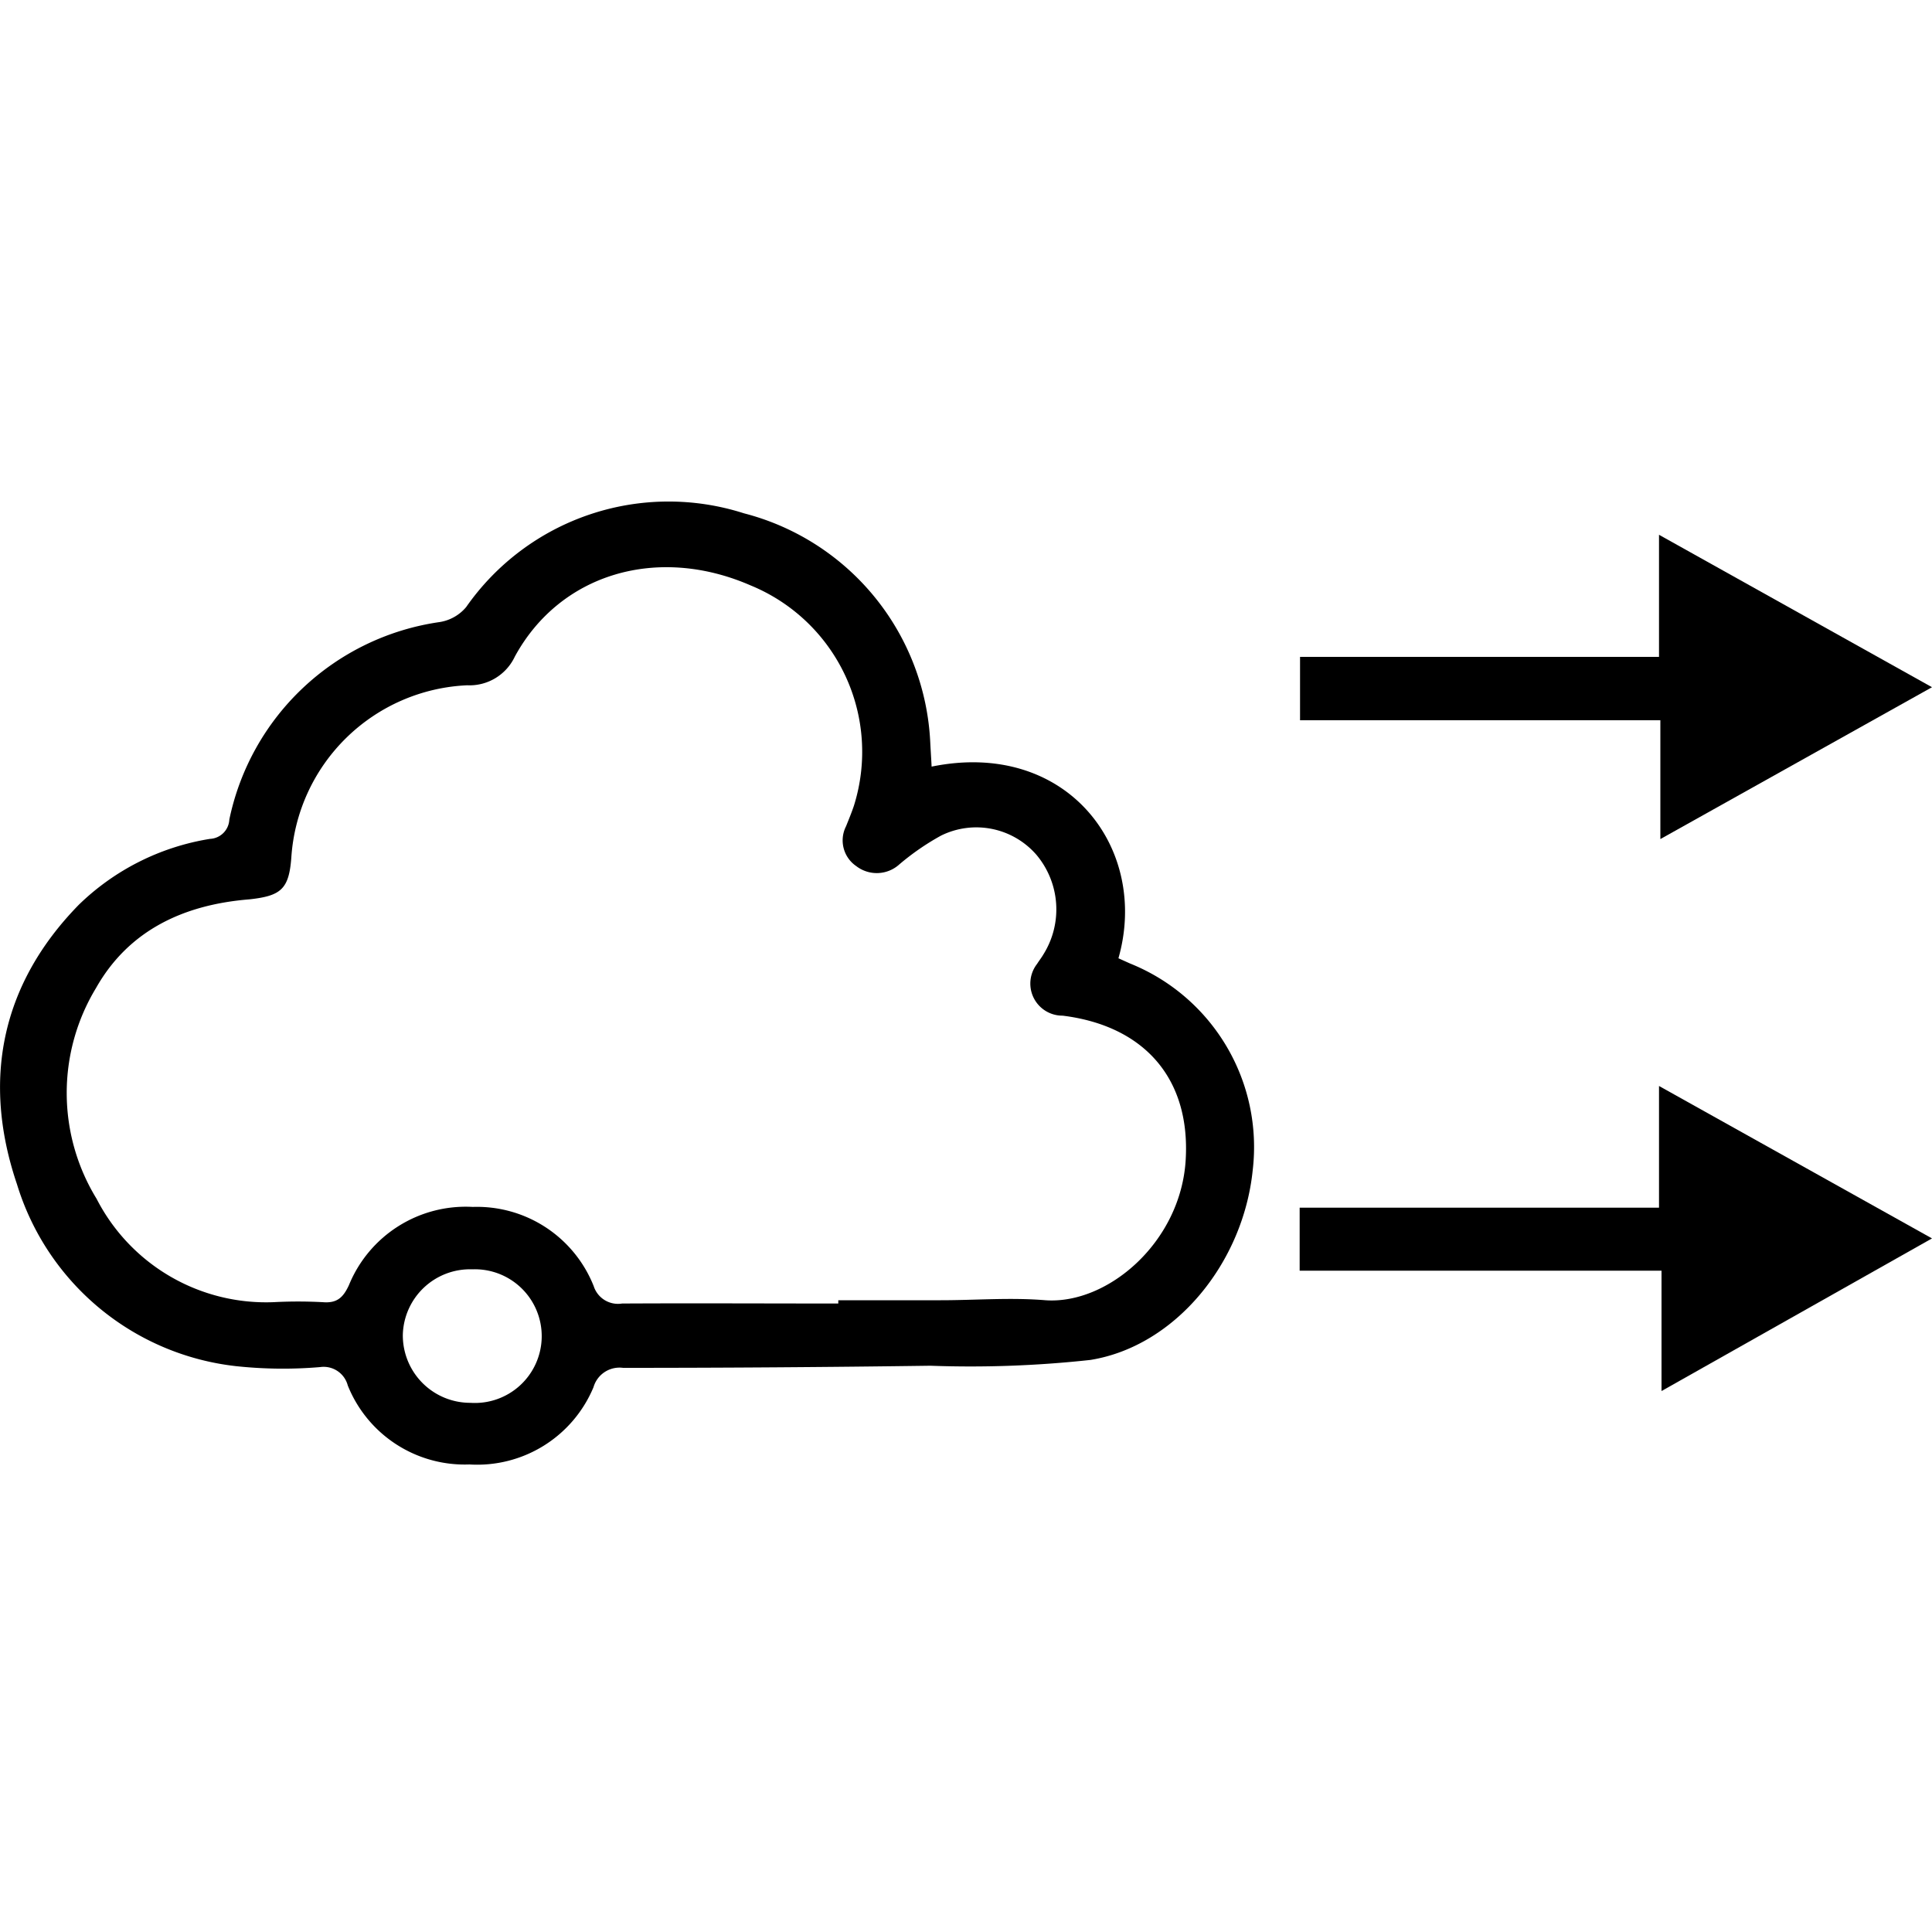
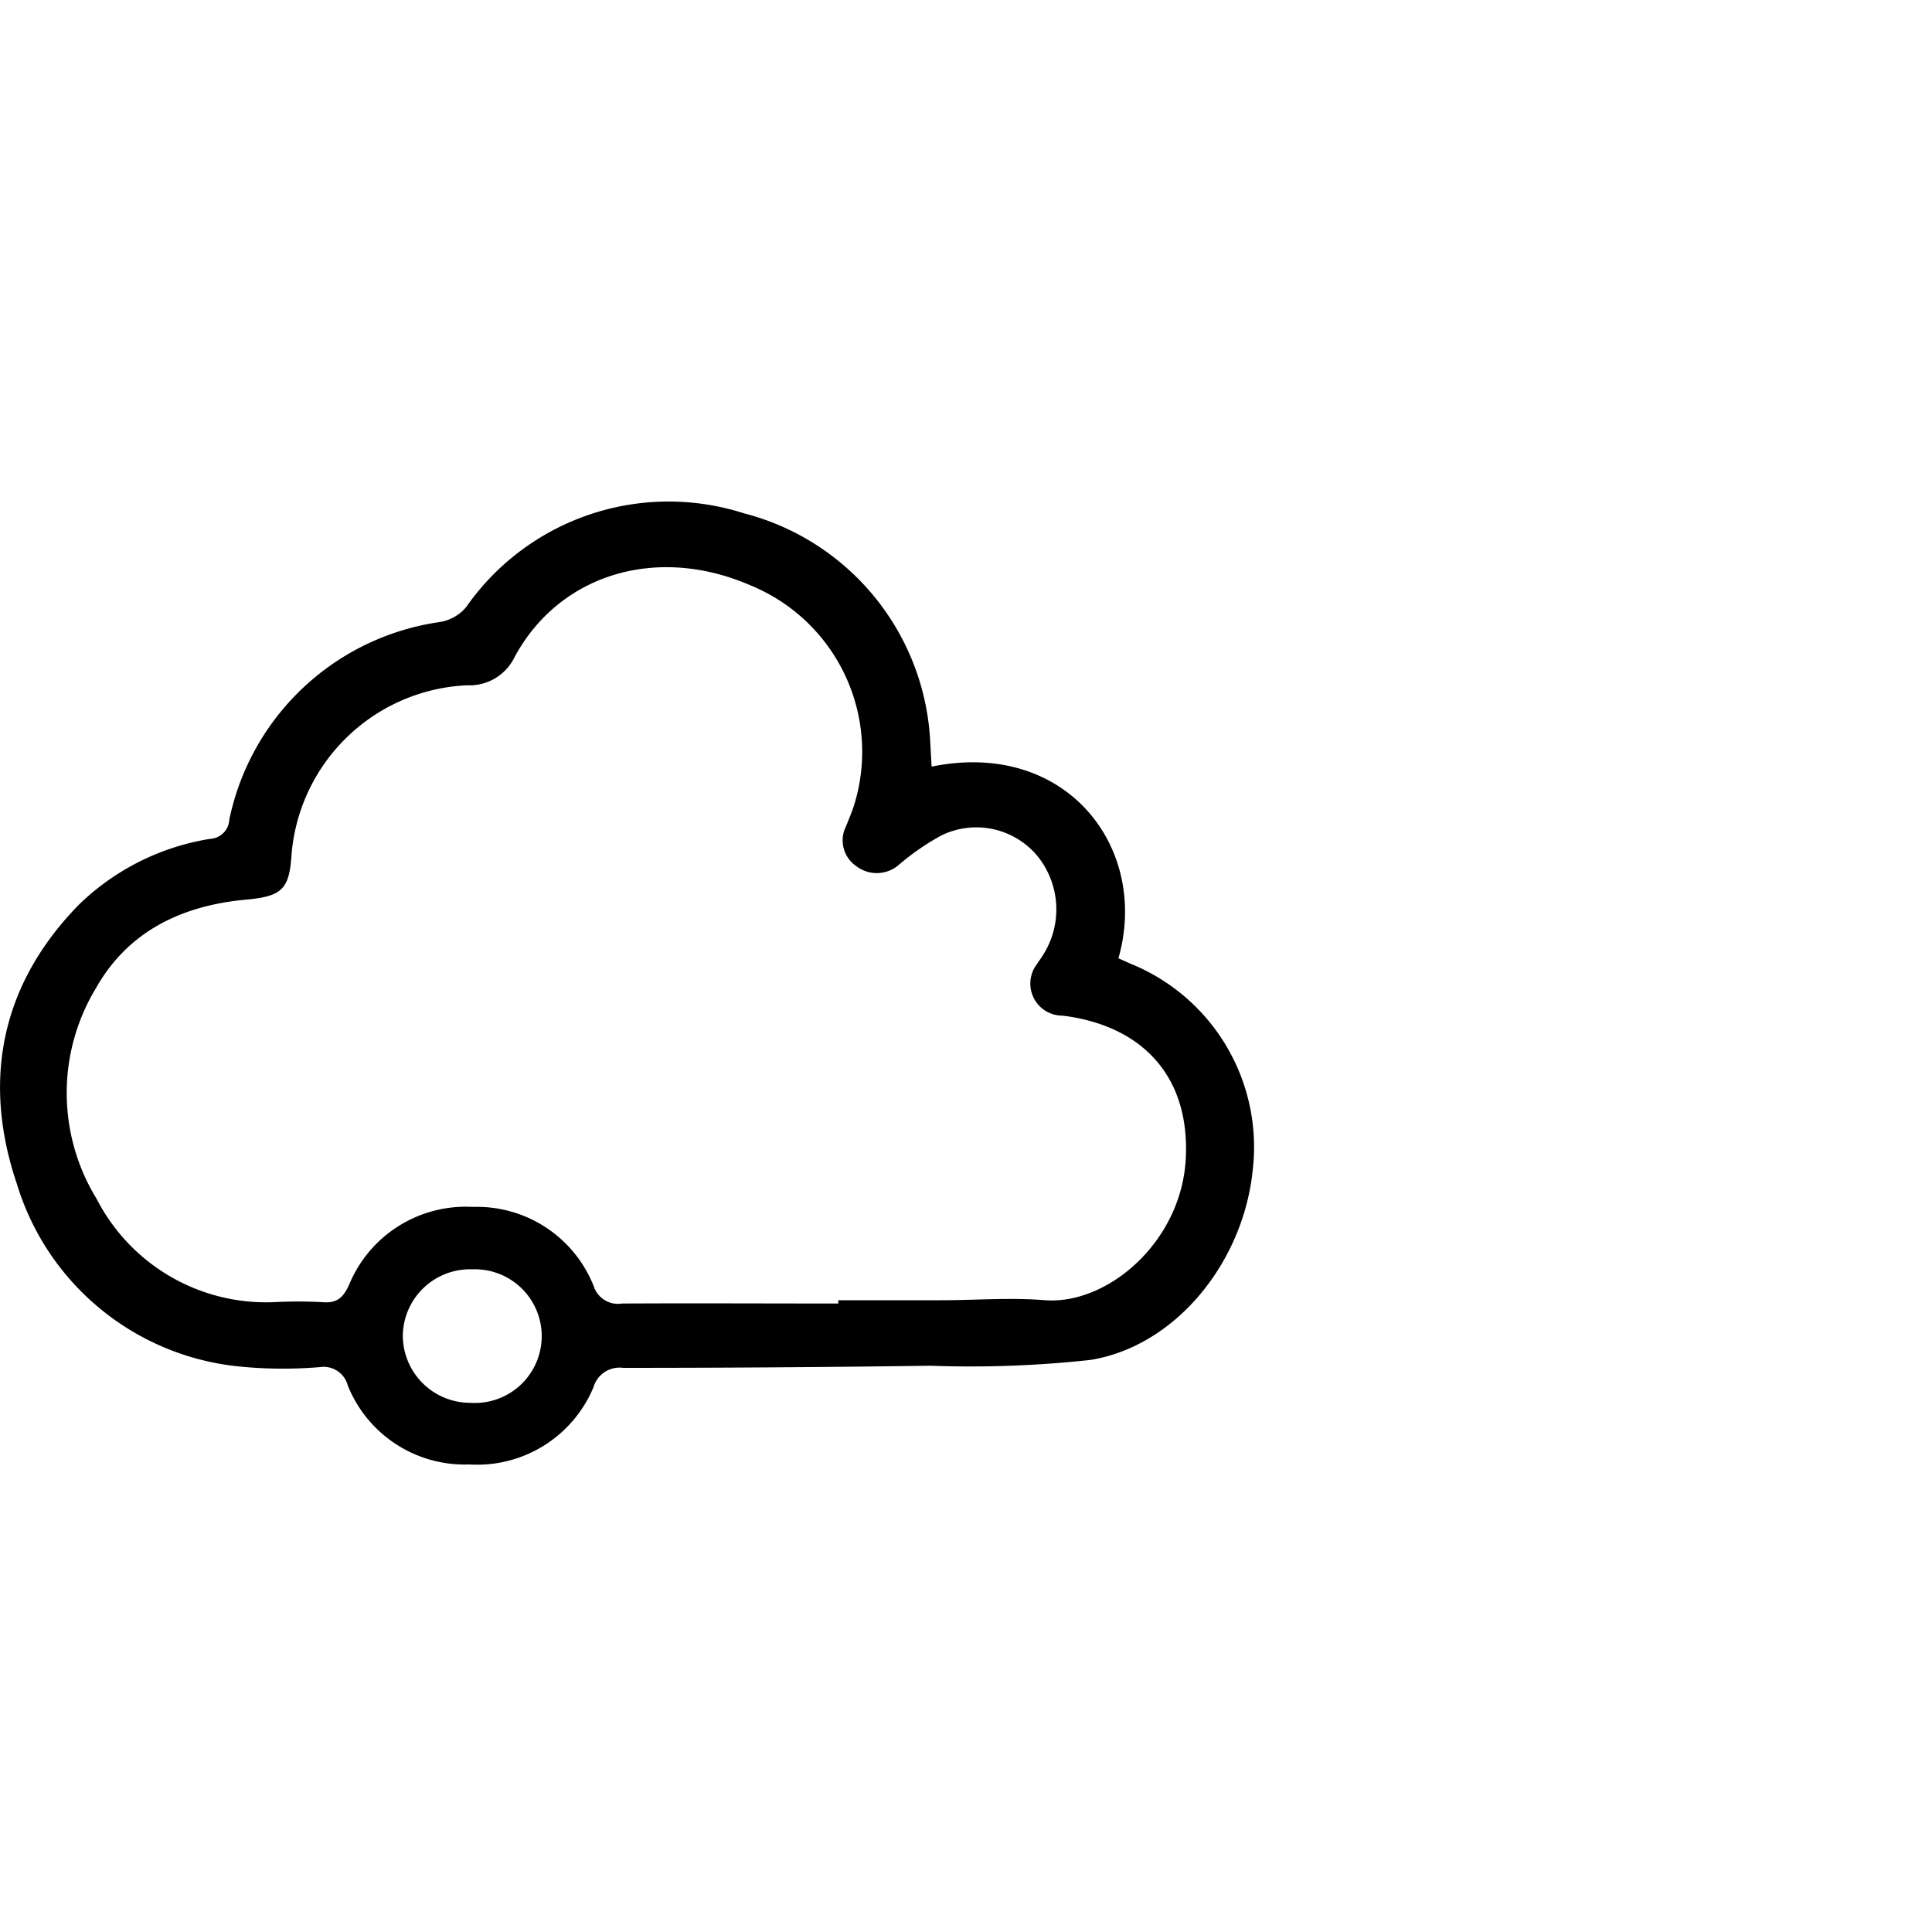
<svg xmlns="http://www.w3.org/2000/svg" id="Layer_1" data-name="Layer 1" width="100" height="100" viewBox="0 0 100 100">
  <title>Cloud migration</title>
  <path d="M48.22,39.68c7-1.43,11.29,4.23,9.67,9.92l.6.27a10.24,10.24,0,0,1,6.35,10.7c-.49,4.79-4,9.11-8.4,9.82a57.06,57.06,0,0,1-8.28.3q-8,.11-15.91.11a1.4,1.4,0,0,0-1.53,1,6.52,6.52,0,0,1-6.42,4A6.52,6.52,0,0,1,18,71.71a1.29,1.29,0,0,0-1.43-.95,22.76,22.76,0,0,1-4.37-.05A13.41,13.41,0,0,1,.88,61.3C-.92,56,0,51,4.08,46.83a12.59,12.59,0,0,1,6.79-3.41,1.05,1.05,0,0,0,1-1A13,13,0,0,1,22.74,32.2a2.24,2.24,0,0,0,1.39-.78,12.78,12.78,0,0,1,14.38-4.85,12.87,12.87,0,0,1,9.64,11.86C48.17,38.84,48.2,39.26,48.22,39.68ZM43.39,67.47V67.3h5.3c1.81,0,3.62-.15,5.42,0,3.22.23,7-3,7.26-7.25S59.2,53.09,55,52.57a1.66,1.66,0,0,1-1.32-2.68c.1-.16.22-.31.32-.48a4.39,4.39,0,0,0-.35-5.16,4.12,4.12,0,0,0-4.94-1,13,13,0,0,0-2.16,1.49,1.74,1.74,0,0,1-2.23.09,1.61,1.61,0,0,1-.53-2.06c.14-.35.29-.71.41-1.07a9.31,9.31,0,0,0-5.35-11.4c-4.82-2.1-9.86-.61-12.2,3.68a2.59,2.59,0,0,1-2.47,1.49,9.55,9.55,0,0,0-9.1,8.9c-.12,1.66-.54,2-2.17,2.18-3.37.27-6.24,1.58-7.94,4.59A10.48,10.48,0,0,0,5,62.05a9.86,9.86,0,0,0,9.16,5.35,23.9,23.9,0,0,1,2.54,0c.72.06,1.05-.21,1.36-.88a6.53,6.53,0,0,1,6.41-4.05,6.5,6.5,0,0,1,6.26,4.1,1.32,1.32,0,0,0,1.47.9C35.93,67.45,39.66,67.47,43.39,67.47ZM20.85,69.1a3.49,3.49,0,0,0,3.5,3.51,3.46,3.46,0,1,0,.1-6.91A3.48,3.48,0,0,0,20.85,69.1Z" />
-   <path d="M67.29,37.28V34H85.87V27.68L100,35.57,85.94,43.43V37.28Z" />
-   <path d="M67.27,65.77V62.51h18.6v-6.3L100,64.1,86,72V65.77Z" />
</svg>